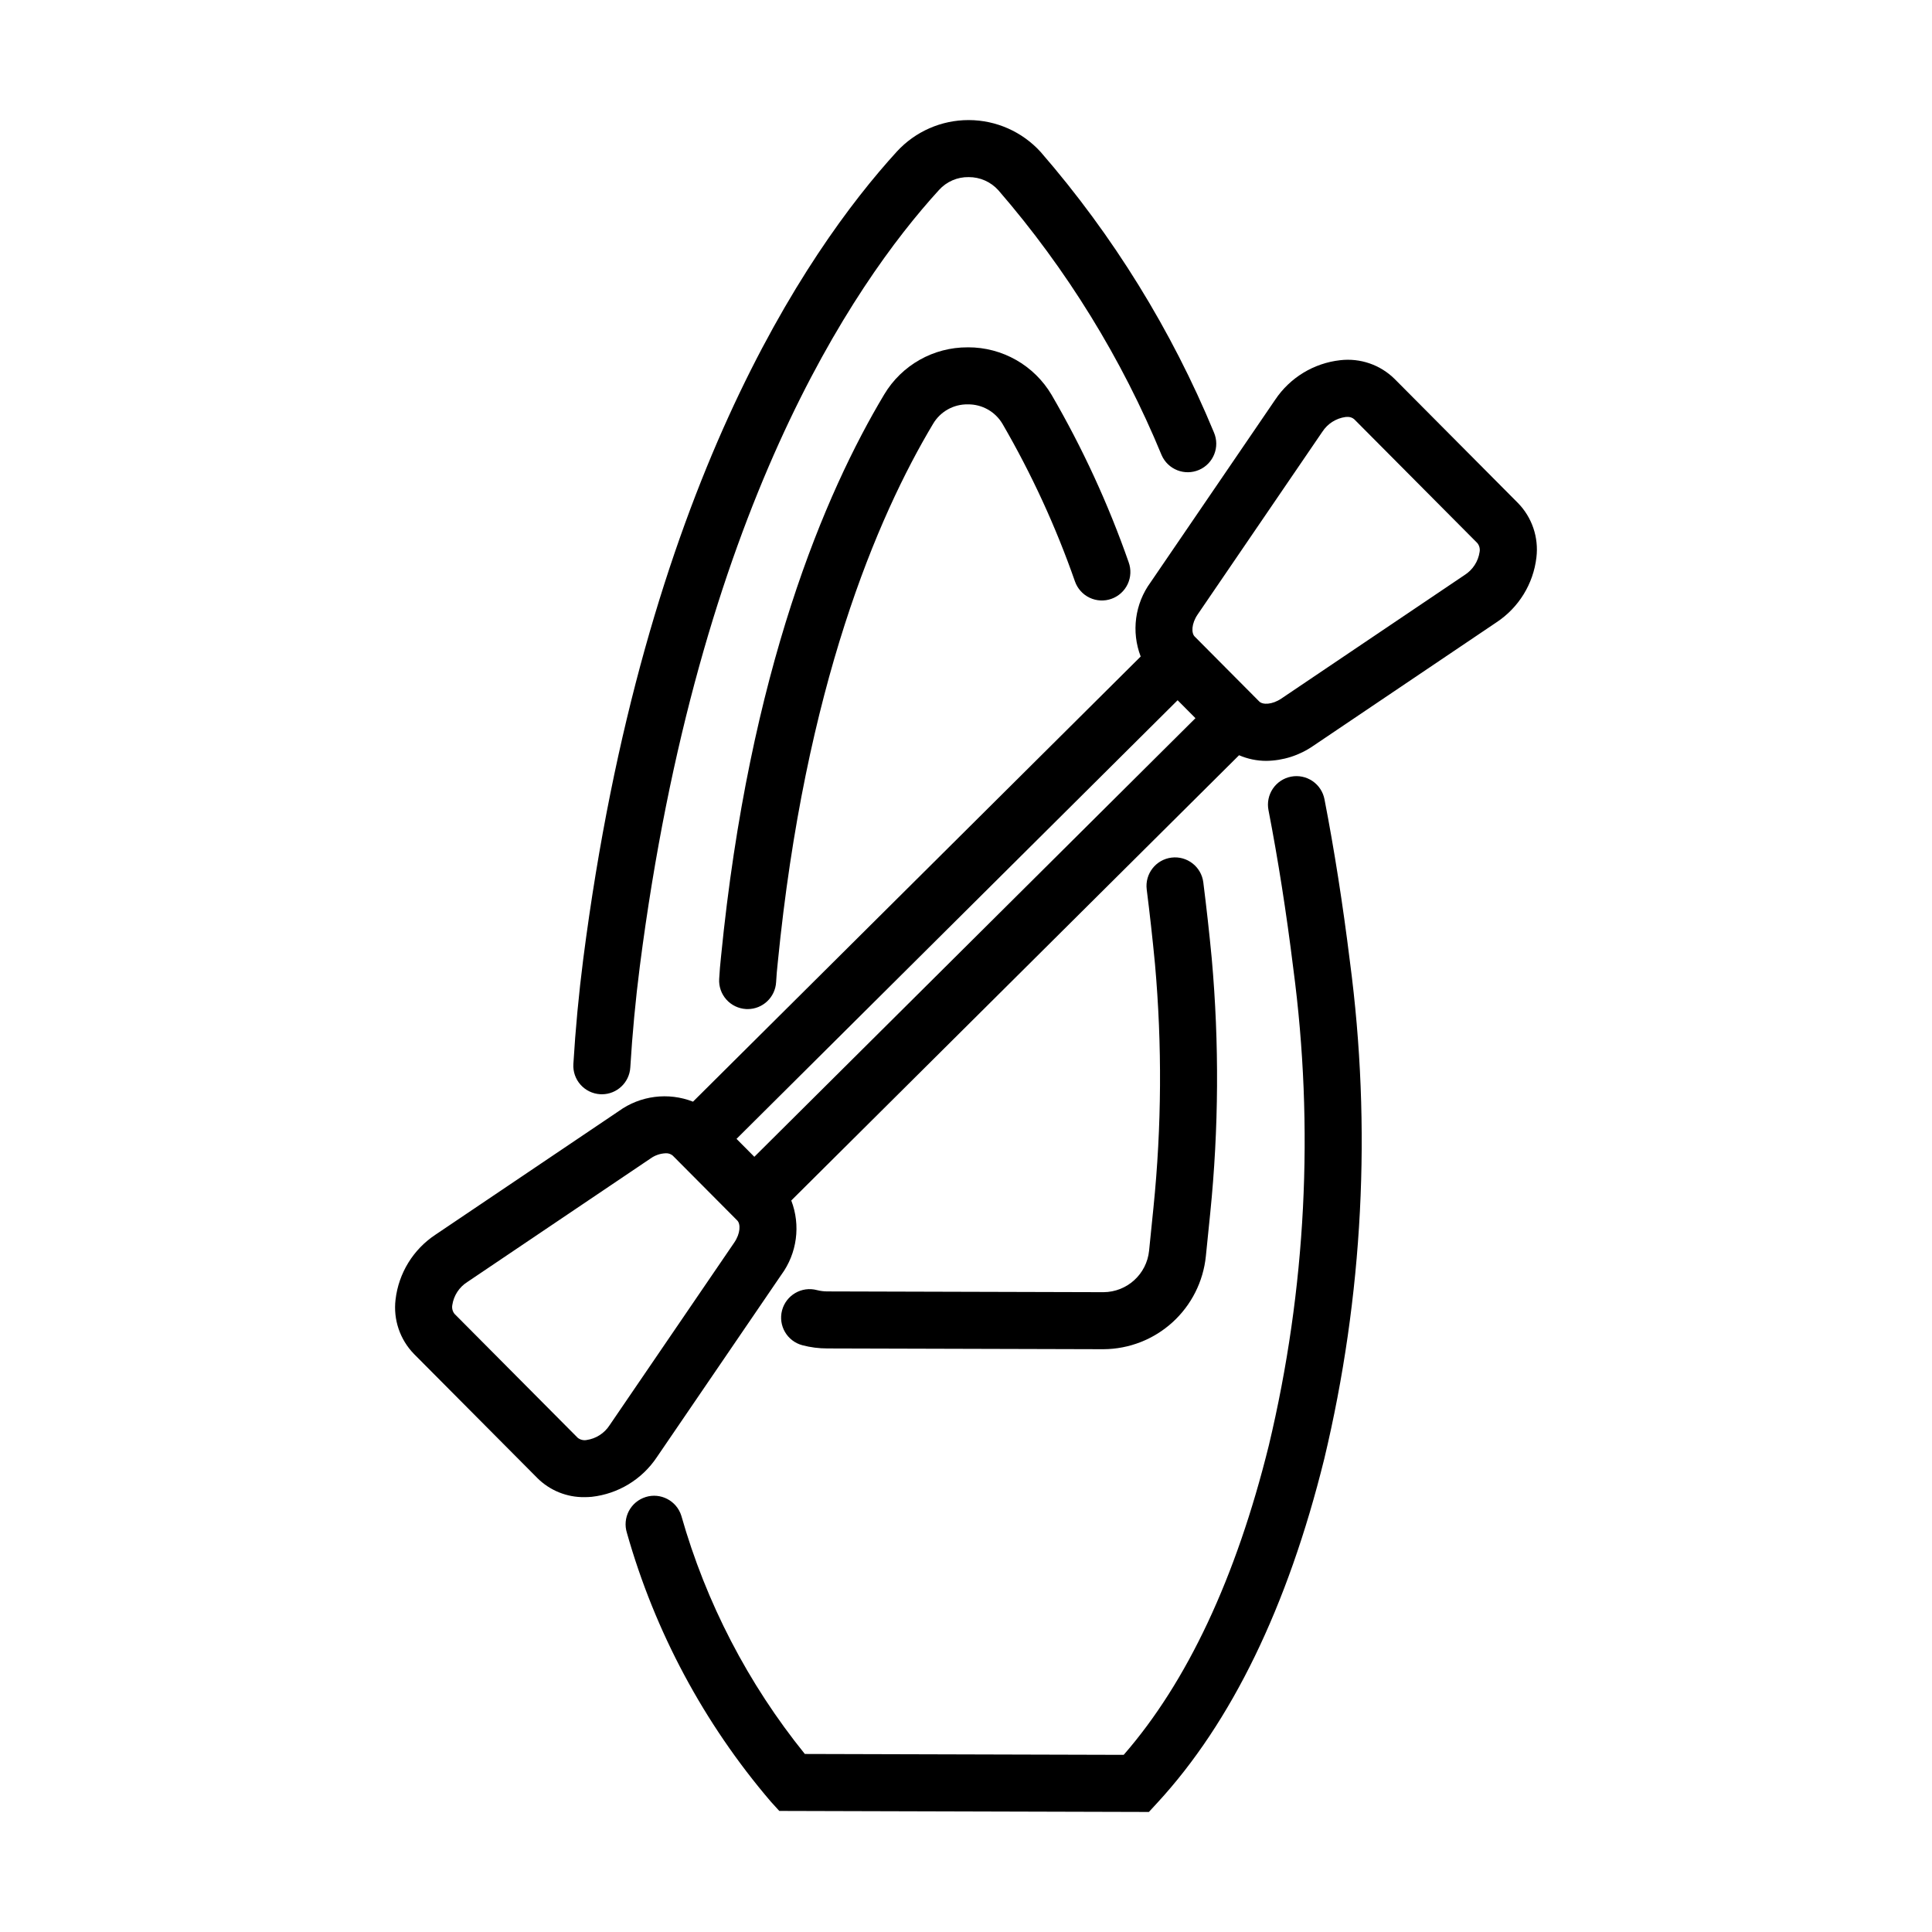
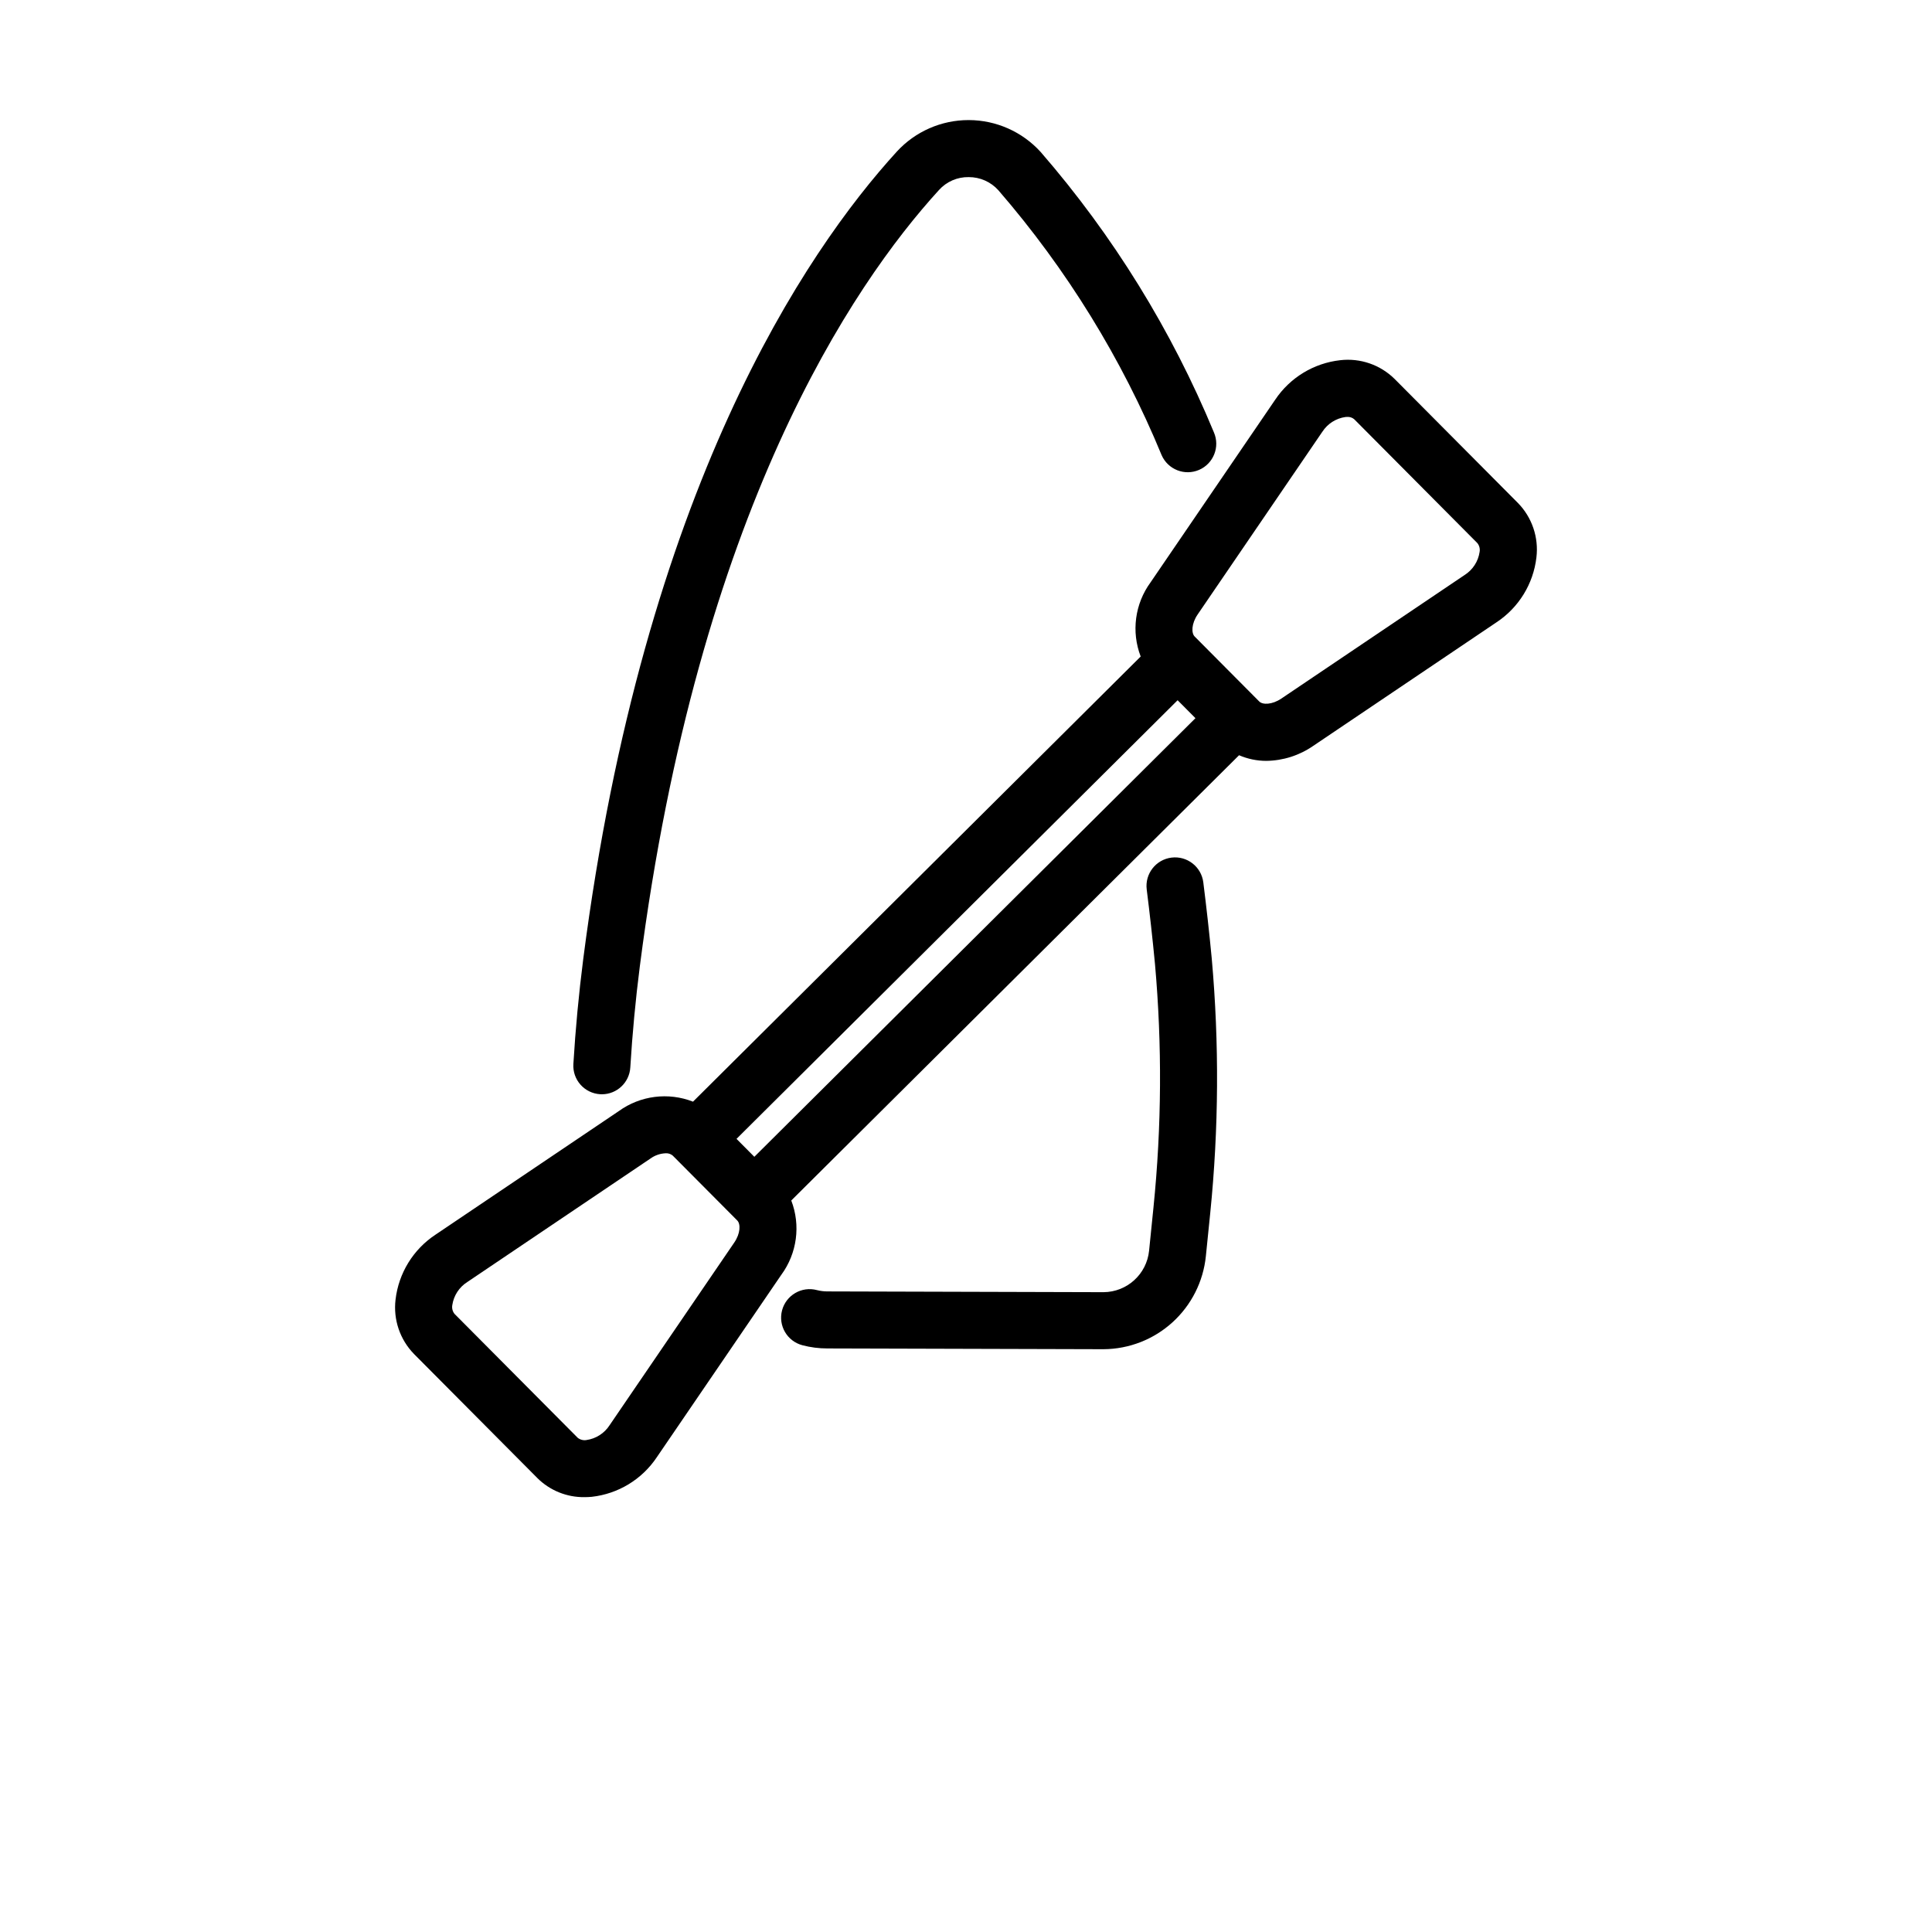
<svg xmlns="http://www.w3.org/2000/svg" fill="#000000" width="800px" height="800px" version="1.1" viewBox="144 144 512 512">
  <g>
    <path d="m461.78 268.52c3.824-1.664 5.578-6.117 3.914-9.945-11.203-27.078-26.707-52.168-45.91-74.301-4.875-5.363-11.777-8.43-19.023-8.453h-0.086c-7.215 0-14.098 3.019-18.984 8.328-24.164 26.477-67.09 89.488-83.129 214.02-1.172 9.18-2.055 18.535-2.613 27.809-0.121 2 0.555 3.969 1.887 5.469 1.328 1.5 3.199 2.41 5.199 2.531 0.156 0.012 0.309 0.016 0.465 0.016 3.992-0.004 7.293-3.117 7.535-7.102 0.543-8.941 1.391-17.961 2.523-26.801 15.504-120.41 56.336-180.6 79.285-205.74 2.004-2.223 4.875-3.469 7.867-3.414 2.996-0.016 5.859 1.25 7.863 3.477 18.105 20.918 32.715 44.617 43.262 70.191 1.668 3.824 6.117 5.578 9.945 3.914z" />
-     <path d="m315.09 540.74c-1.914 0.598-3.512 1.934-4.441 3.711-0.93 1.773-1.113 3.848-0.516 5.762 7.418 26.223 20.434 50.527 38.148 71.242l2.238 2.461 97.949 0.273 2.25-2.441c19.656-21.328 34.527-51.953 44.195-91.012l0.004-0.004c10.332-43.203 12.645-87.938 6.816-131.98-1.859-15.035-4.121-29.48-6.731-42.934-0.379-1.969-1.523-3.711-3.188-4.836s-3.703-1.543-5.676-1.16c-1.969 0.383-3.707 1.531-4.828 3.199-1.121 1.664-1.535 3.707-1.148 5.676 2.543 13.113 4.754 27.211 6.566 41.902 5.602 42.203 3.402 85.078-6.484 126.49-8.68 35.066-21.609 62.621-38.453 81.965l-84.504-0.234c-15.051-18.625-26.184-40.098-32.73-63.133-1.246-3.981-5.488-6.199-9.469-4.953z" />
    <path d="m448.52 475.45c-0.629 6.219-5.844 10.957-12.09 10.992h-0.062l-73.07-0.203h-0.004c-0.941 0.004-1.883-0.113-2.797-0.348-4.031-1.074-8.172 1.328-9.242 5.363s1.332 8.172 5.367 9.242c2.172 0.574 4.406 0.859 6.652 0.855l73.031 0.203h0.141c6.762-0.043 13.27-2.578 18.273-7.125s8.152-10.781 8.844-17.504l1.164-11.473c2.266-22.398 2.398-44.965 0.402-67.391-0.66-6.984-1.426-13.758-2.242-20.23-0.52-4.141-4.301-7.074-8.441-6.555-4.141 0.523-7.074 4.305-6.555 8.445 0.797 6.324 1.543 12.945 2.191 19.766v-0.004c1.906 21.457 1.773 43.047-0.398 64.477z" />
-     <path d="m400.52 236.05h-0.066c-9.07-0.047-17.488 4.703-22.133 12.492-15.59 26.043-35.746 73.062-43.25 149.05-0.215 1.949-0.375 3.898-0.484 5.852-0.113 2 0.574 3.965 1.914 5.457 1.336 1.492 3.211 2.394 5.211 2.508 0.145 0.012 0.281 0.012 0.426 0.012 4.008-0.008 7.316-3.137 7.539-7.141 0.094-1.676 0.234-3.356 0.43-5.117 7.234-73.293 26.387-118.14 41.172-142.85 1.91-3.242 5.414-5.207 9.176-5.152h0.031c3.785-0.047 7.301 1.945 9.211 5.215 7.699 13.266 14.121 27.234 19.18 41.715 0.668 1.895 2.062 3.449 3.879 4.312s3.902 0.969 5.797 0.289c1.895-0.676 3.438-2.082 4.293-3.902 0.855-1.82 0.949-3.906 0.258-5.797-5.383-15.398-12.219-30.246-20.418-44.344-4.629-7.836-13.062-12.633-22.164-12.605z" />
    <path d="m546.26 277.29-32.66-32.852c-3.805-3.766-9.113-5.598-14.43-4.981-7.004 0.781-13.305 4.609-17.227 10.469l-33.031 48.402c-4.156 5.68-5.144 13.086-2.617 19.656l-118.64 117.97c-6.555-2.562-13.965-1.621-19.672 2.504l-48.586 32.754c-5.879 3.887-9.75 10.172-10.57 17.172-0.645 5.312 1.16 10.629 4.906 14.457l32.66 32.848h-0.004c3.324 3.312 7.848 5.144 12.539 5.07 0.621 0 1.254-0.027 1.887-0.086 7.008-0.781 13.312-4.609 17.23-10.469l33.031-48.402h0.004c4.156-5.684 5.141-13.086 2.613-19.656l118.67-118c2.281 0.984 4.738 1.492 7.223 1.492 4.441-0.055 8.77-1.438 12.426-3.969l48.586-32.758c5.879-3.883 9.746-10.164 10.566-17.164 0.645-5.312-1.156-10.633-4.902-14.457zm-90.18 52.281 4.727 4.754-116.9 116.24-4.723-4.754zm-117.49 143.71-33.031 48.402c-1.375 2.144-3.613 3.582-6.133 3.941-0.824 0.141-1.668-0.074-2.324-0.59l-32.66-32.852c-0.516-0.656-0.727-1.504-0.578-2.324 0.375-2.516 1.824-4.746 3.977-6.109l48.586-32.758c1.16-0.828 2.539-1.301 3.965-1.359 0.68-0.047 1.352 0.168 1.875 0.602l17.113 17.207c0.91 0.922 0.871 3.414-0.789 5.84zm193.55-176.9-48.59 32.758c-2.43 1.637-4.938 1.672-5.844 0.754l-8.598-8.648-8.508-8.559c-0.91-0.918-0.871-3.41 0.785-5.836l33.031-48.402h0.004c1.371-2.141 3.609-3.578 6.133-3.938 0.148-0.016 0.312-0.023 0.48-0.023h-0.004c0.672-0.043 1.336 0.176 1.848 0.613l32.66 32.848h-0.004c0.52 0.656 0.73 1.504 0.578 2.328-0.371 2.516-1.82 4.746-3.973 6.106z" />
  </g>
</svg>